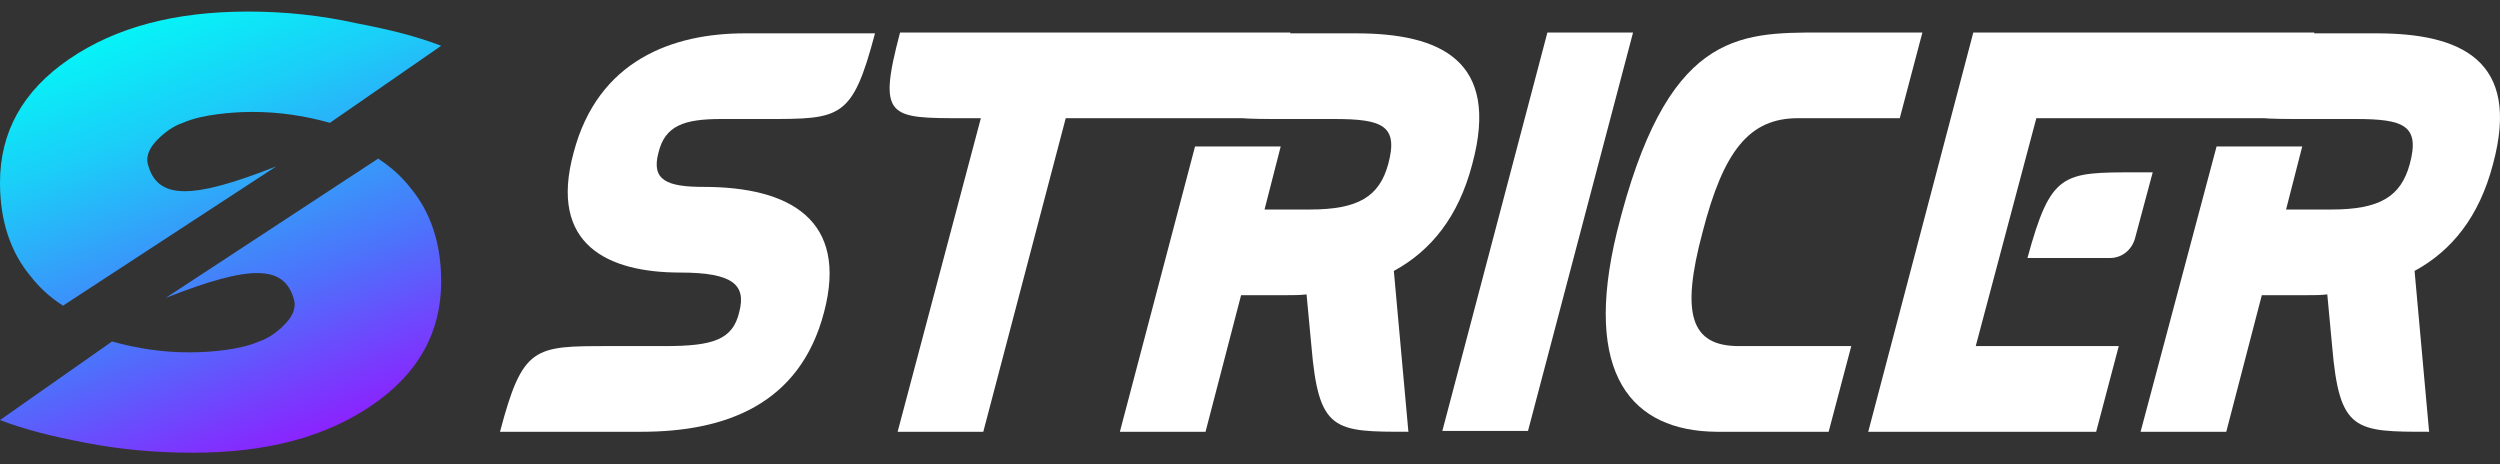
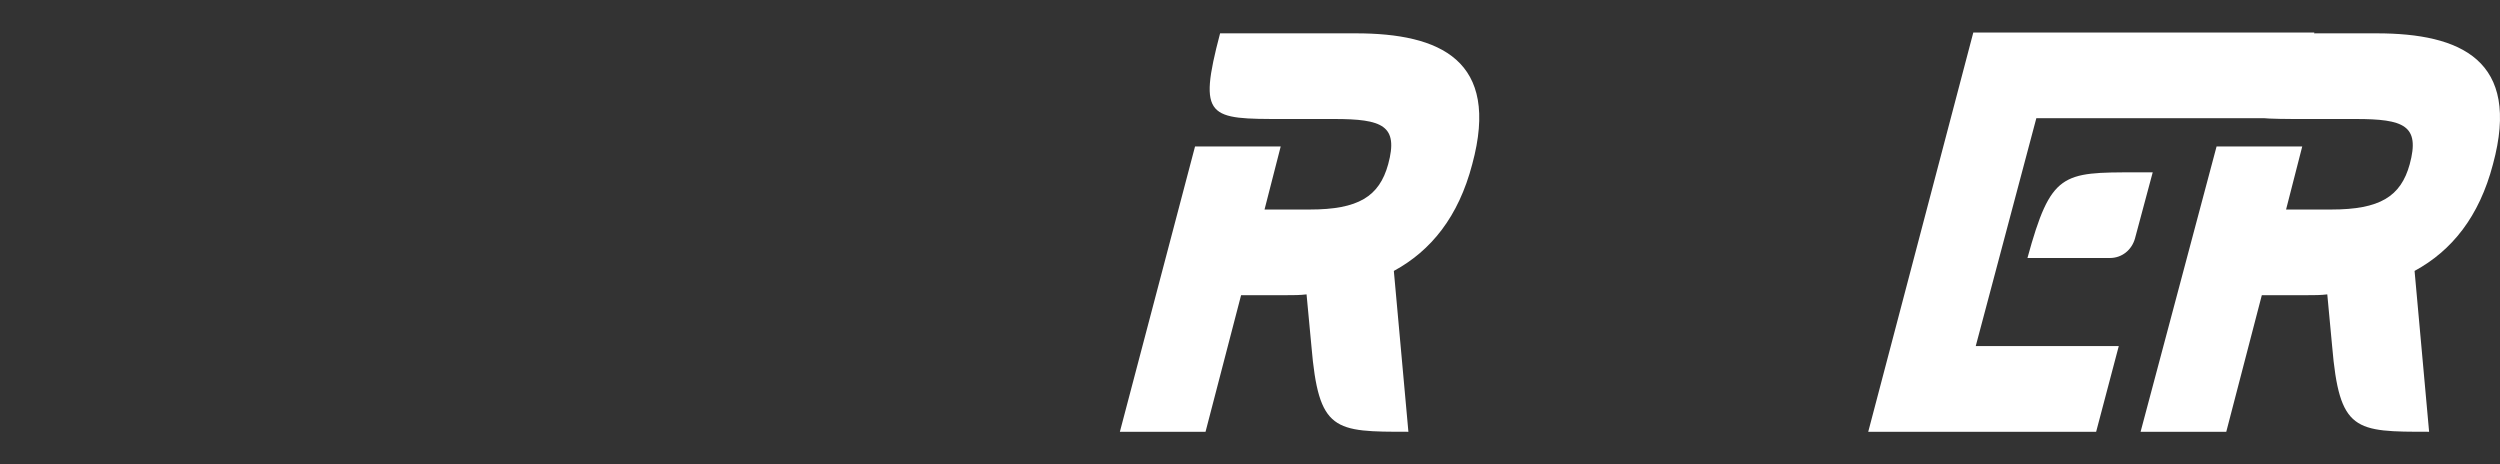
<svg xmlns="http://www.w3.org/2000/svg" width="140" height="26" viewBox="0 0 140 26" fill="none">
  <rect x="0" y="0" width="140" height="26" fill="#333333" stroke="none" />
-   <path fill-rule="evenodd" clip-rule="evenodd" d="M15.468 9.318L3.529 17.118C2.789 16.638 2.222 16.116 1.743 15.505C0.566 14.111 0 12.325 0 10.233C0 7.401 1.264 5.091 3.878 3.305C6.492 1.519 9.804 0.647 13.9 0.647C15.948 0.647 17.996 0.865 19.956 1.301C21.787 1.649 23.355 2.041 24.706 2.564L18.475 6.878C17.081 6.486 15.643 6.268 14.161 6.268C13.464 6.268 12.81 6.312 12.157 6.399C11.503 6.486 10.85 6.617 10.24 6.878C9.717 7.052 9.237 7.401 8.845 7.793C8.453 8.185 8.148 8.664 8.279 9.187C8.802 11.192 10.719 11.192 15.468 9.318ZM9.281 16.682L21.177 8.882C21.917 9.362 22.527 9.928 22.963 10.495C24.139 11.889 24.706 13.675 24.706 15.767C24.706 18.599 23.442 20.909 20.828 22.695C18.213 24.482 14.902 25.353 10.806 25.353C8.758 25.353 6.754 25.179 4.749 24.787C2.919 24.438 1.351 24.046 0 23.523L6.275 19.122C7.669 19.514 9.107 19.732 10.588 19.732C11.285 19.732 11.939 19.689 12.593 19.601C13.246 19.514 13.9 19.383 14.51 19.122C15.033 18.948 15.512 18.599 15.904 18.207C16.296 17.815 16.601 17.335 16.471 16.813C15.948 14.808 14.03 14.808 9.281 16.682Z" fill="url(#paint0_linear_5214_420)" />
-   <path d="M34.065 19.381H37.233C39.948 19.381 41.034 19.019 41.396 17.48C41.804 15.942 41.034 15.263 38.093 15.263C34.065 15.263 30.715 13.724 32.118 8.565C33.476 3.36 37.685 1.867 41.713 1.867H49C47.732 6.664 47.099 6.664 42.935 6.664H40.401C38.319 6.664 37.233 7.026 36.87 8.565C36.463 10.104 37.368 10.466 39.405 10.466C44.248 10.466 47.506 12.321 46.148 17.48C44.791 22.685 40.582 24.179 35.92 24.179H28C29.267 19.381 29.901 19.381 34.065 19.381Z" fill="white" />
-   <path d="M54.928 6.619H53.933C49.769 6.619 49.135 6.619 50.403 1.821H72.262L70.995 6.619H59.681L55.064 24.179H50.267L54.928 6.619Z" fill="white" />
  <path d="M66.922 8.203H71.719L70.814 11.733H73.348C76.064 11.733 77.24 11.009 77.738 9.198C78.327 7.026 77.422 6.664 74.706 6.664H71.855C67.691 6.664 67.058 6.664 68.325 1.867H75.928C80.635 1.867 84.029 3.36 82.445 9.198C81.676 12.14 80.137 14.041 78.055 15.172L78.87 24.179C74.706 24.179 73.846 24.179 73.439 19.381L73.167 16.485C72.805 16.53 72.443 16.53 72.036 16.53H69.501L67.51 24.179H62.713L66.922 8.203Z" fill="white" />
-   <path d="M86.654 1.821H91.451L85.568 24.133H80.771L86.654 1.821Z" fill="white" />
-   <path d="M90.546 13C93.307 1.821 97.29 1.821 101.951 1.821H107.654L106.387 6.619H100.684C97.969 6.619 96.52 8.429 95.344 13C94.122 17.571 94.665 19.381 97.38 19.381H103.671L102.404 24.179H96.113C91.406 24.133 88.6 21.011 90.546 13Z" fill="white" />
  <path d="M110.505 1.821H129.604L128.337 6.619H114.035L110.641 19.381H118.651L117.384 24.179H104.621L110.505 1.821ZM119.602 9.651H120.552L119.557 13.362C119.376 13.996 118.832 14.448 118.154 14.448H113.537C114.85 9.651 115.483 9.651 119.602 9.651Z" fill="white" />
  <path d="M124.128 8.203H128.925L128.02 11.733H130.554C133.27 11.733 134.446 11.009 134.944 9.198C135.533 7.026 134.627 6.664 131.912 6.664H129.061C124.897 6.664 124.263 6.664 125.531 1.867H133.089C137.795 1.867 141.19 3.36 139.606 9.198C138.836 12.14 137.298 14.041 135.216 15.172L136.03 24.179C131.867 24.179 131.007 24.179 130.599 19.381L130.328 16.485C129.966 16.53 129.604 16.53 129.196 16.53H126.662L124.671 24.179H119.873L124.128 8.203Z" fill="white" />
  <defs>
    <linearGradient id="paint0_linear_5214_420" x1="8.441" y1="-0.794" x2="18.941" y2="25.353" gradientUnits="userSpaceOnUse">
      <stop stop-color="#00FFF6" />
      <stop offset="0.27" stop-color="#1BCDF8" />
      <stop offset="0.655" stop-color="#4D71FB" />
      <stop offset="1" stop-color="#9516FF" />
    </linearGradient>
  </defs>
</svg>